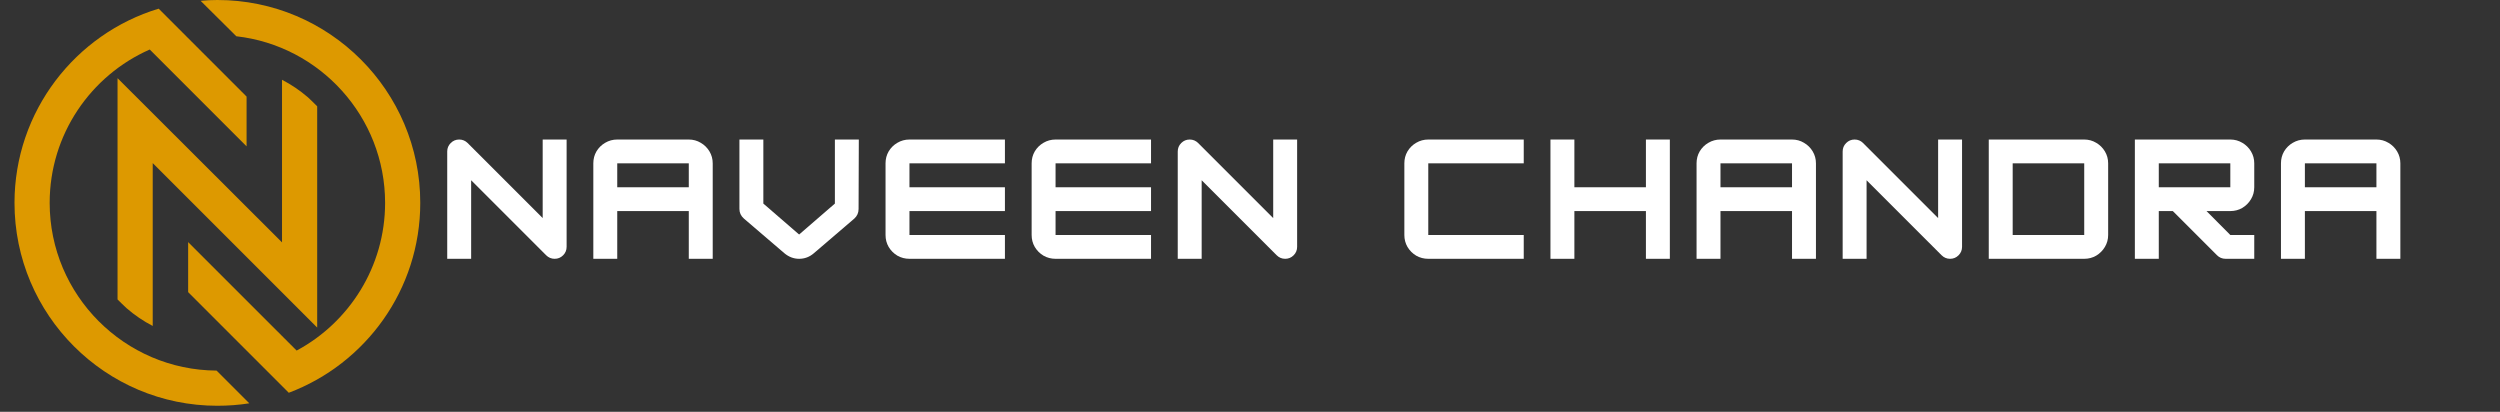
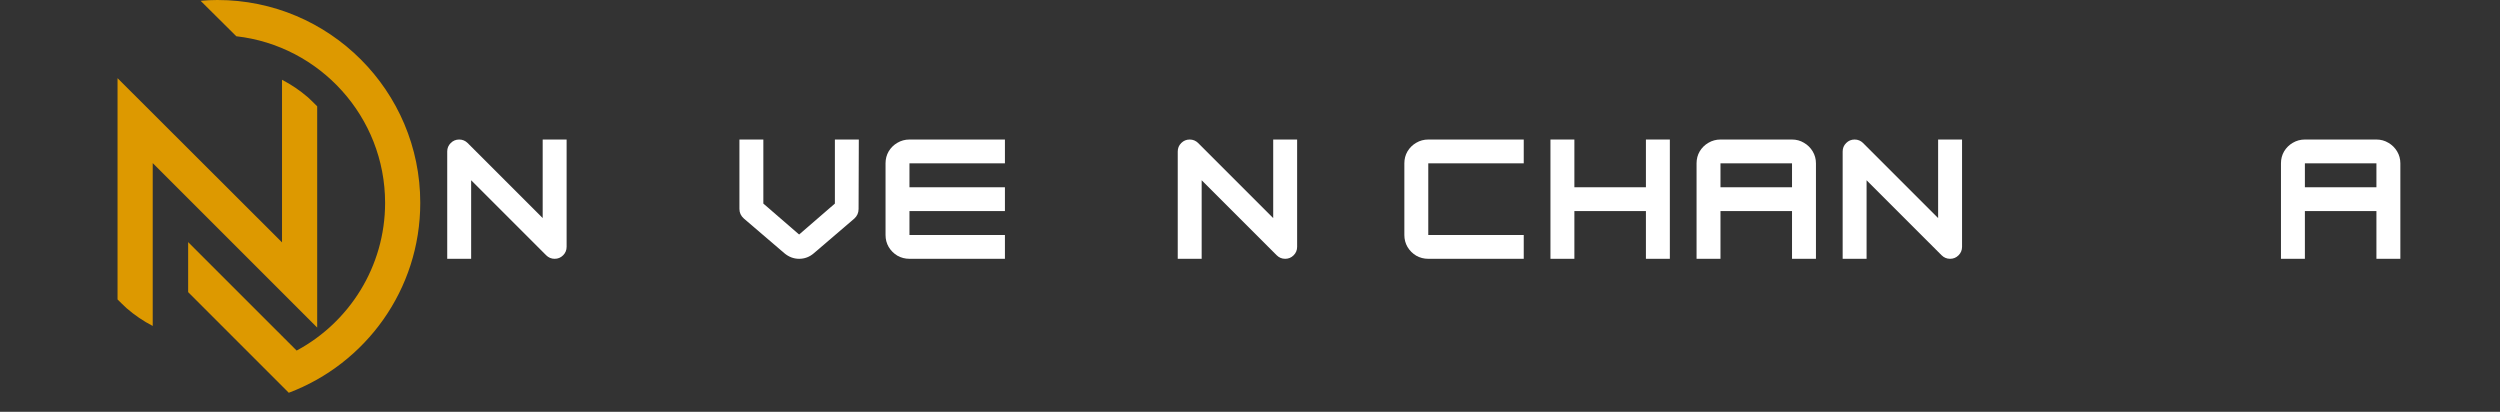
<svg xmlns="http://www.w3.org/2000/svg" width="431" viewBox="0 0 323.25 53.25" height="71" preserveAspectRatio="xMidYMid meet">
  <rect x="0" y="0" width="323.25" height="53.25" fill="#333333" stroke="none" />
  <defs>
    <clipPath id="5c6e2c2cd4">
-       <path d="M 1.875 1 L 33 1 L 33 52.512 L 1.875 52.512 Z M 1.875 1 " />
+       <path d="M 1.875 1 L 33 1 L 1.875 52.512 Z M 1.875 1 " />
    </clipPath>
    <clipPath id="db4d6c47d2">
      <path d="M 24 0 L 54.387 0 L 54.387 51 L 24 51 Z M 24 0 " />
    </clipPath>
  </defs>
  <g id="d34a3e34dc">
    <g style="fill:#ffffff;fill-opacity:1;">
      <g transform="translate(57.06, 33.463)">
        <path style="stroke:none" d="M 3.859 0 L 0.766 0 L 0.766 -13.875 C 0.766 -14.301 0.914 -14.664 1.219 -14.969 C 1.52 -15.27 1.883 -15.422 2.312 -15.422 C 2.738 -15.422 3.102 -15.27 3.406 -14.969 L 13.109 -5.266 L 13.109 -15.422 L 16.203 -15.422 L 16.203 -1.547 C 16.203 -1.117 16.051 -0.754 15.75 -0.453 C 15.445 -0.148 15.082 0 14.656 0 C 14.227 0 13.859 -0.156 13.547 -0.469 L 3.859 -10.156 Z M 3.859 0 " />
      </g>
    </g>
    <g style="fill:#ffffff;fill-opacity:1;">
      <g transform="translate(75.951, 33.463)">
-         <path style="stroke:none" d="M 3.859 -15.422 L 13.109 -15.422 C 13.672 -15.422 14.188 -15.281 14.656 -15 C 15.125 -14.727 15.5 -14.359 15.781 -13.891 C 16.062 -13.422 16.203 -12.906 16.203 -12.344 L 16.203 0 L 13.109 0 L 13.109 -6.172 L 3.859 -6.172 L 3.859 0 L 0.766 0 L 0.766 -12.344 C 0.766 -12.906 0.898 -13.422 1.172 -13.891 C 1.453 -14.359 1.828 -14.727 2.297 -15 C 2.773 -15.281 3.297 -15.422 3.859 -15.422 Z M 3.859 -12.344 L 3.859 -9.25 L 13.109 -9.25 L 13.109 -12.344 Z M 3.859 -12.344 " />
-       </g>
+         </g>
    </g>
    <g style="fill:#ffffff;fill-opacity:1;">
      <g transform="translate(94.842, 33.463)">
        <path style="stroke:none" d="M 8.484 0 C 7.785 0 7.145 -0.242 6.562 -0.734 L 1.344 -5.203 C 0.957 -5.547 0.766 -5.957 0.766 -6.438 L 0.766 -15.422 L 3.859 -15.422 L 3.859 -7.141 L 8.484 -3.141 L 13.109 -7.141 L 13.109 -15.422 L 16.203 -15.422 L 16.172 -6.438 C 16.172 -5.945 15.988 -5.535 15.625 -5.203 L 10.406 -0.734 C 9.844 -0.242 9.203 0 8.484 0 Z M 8.484 0 " />
      </g>
    </g>
    <g style="fill:#ffffff;fill-opacity:1;">
      <g transform="translate(113.734, 33.463)">
        <path style="stroke:none" d="M 16.203 -15.422 L 16.203 -12.344 L 3.859 -12.344 L 3.859 -9.25 L 16.203 -9.25 L 16.203 -6.172 L 3.859 -6.172 L 3.859 -3.078 L 16.203 -3.078 L 16.203 0 L 3.859 0 C 3.297 0 2.773 -0.133 2.297 -0.406 C 1.828 -0.688 1.453 -1.062 1.172 -1.531 C 0.898 -2 0.766 -2.516 0.766 -3.078 L 0.766 -12.344 C 0.766 -12.906 0.898 -13.422 1.172 -13.891 C 1.453 -14.359 1.828 -14.727 2.297 -15 C 2.773 -15.281 3.297 -15.422 3.859 -15.422 Z M 16.203 -15.422 " />
      </g>
    </g>
    <g style="fill:#ffffff;fill-opacity:1;">
      <g transform="translate(132.625, 33.463)">
-         <path style="stroke:none" d="M 16.203 -15.422 L 16.203 -12.344 L 3.859 -12.344 L 3.859 -9.25 L 16.203 -9.25 L 16.203 -6.172 L 3.859 -6.172 L 3.859 -3.078 L 16.203 -3.078 L 16.203 0 L 3.859 0 C 3.297 0 2.773 -0.133 2.297 -0.406 C 1.828 -0.688 1.453 -1.062 1.172 -1.531 C 0.898 -2 0.766 -2.516 0.766 -3.078 L 0.766 -12.344 C 0.766 -12.906 0.898 -13.422 1.172 -13.891 C 1.453 -14.359 1.828 -14.727 2.297 -15 C 2.773 -15.281 3.297 -15.422 3.859 -15.422 Z M 16.203 -15.422 " />
-       </g>
+         </g>
    </g>
    <g style="fill:#ffffff;fill-opacity:1;">
      <g transform="translate(151.516, 33.463)">
        <path style="stroke:none" d="M 3.859 0 L 0.766 0 L 0.766 -13.875 C 0.766 -14.301 0.914 -14.664 1.219 -14.969 C 1.52 -15.27 1.883 -15.422 2.312 -15.422 C 2.738 -15.422 3.102 -15.27 3.406 -14.969 L 13.109 -5.266 L 13.109 -15.422 L 16.203 -15.422 L 16.203 -1.547 C 16.203 -1.117 16.051 -0.754 15.75 -0.453 C 15.445 -0.148 15.082 0 14.656 0 C 14.227 0 13.859 -0.156 13.547 -0.469 L 3.859 -10.156 Z M 3.859 0 " />
      </g>
    </g>
    <g style="fill:#ffffff;fill-opacity:1;">
      <g transform="translate(170.407, 33.463)">
        <path style="stroke:none" d="" />
      </g>
    </g>
    <g style="fill:#ffffff;fill-opacity:1;">
      <g transform="translate(180.817, 33.463)">
        <path style="stroke:none" d="M 16.203 0 L 3.859 0 C 3.297 0 2.773 -0.133 2.297 -0.406 C 1.828 -0.688 1.453 -1.062 1.172 -1.531 C 0.898 -2 0.766 -2.516 0.766 -3.078 L 0.766 -12.344 C 0.766 -12.906 0.898 -13.422 1.172 -13.891 C 1.453 -14.359 1.828 -14.727 2.297 -15 C 2.773 -15.281 3.297 -15.422 3.859 -15.422 L 16.203 -15.422 L 16.203 -12.344 L 3.859 -12.344 L 3.859 -3.078 L 16.203 -3.078 Z M 16.203 0 " />
      </g>
    </g>
    <g style="fill:#ffffff;fill-opacity:1;">
      <g transform="translate(199.708, 33.463)">
        <path style="stroke:none" d="M 13.109 -9.25 L 13.109 -15.422 L 16.203 -15.422 L 16.203 0 L 13.109 0 L 13.109 -6.172 L 3.859 -6.172 L 3.859 0 L 0.766 0 L 0.766 -15.422 L 3.859 -15.422 L 3.859 -9.25 Z M 13.109 -9.25 " />
      </g>
    </g>
    <g style="fill:#ffffff;fill-opacity:1;">
      <g transform="translate(218.599, 33.463)">
        <path style="stroke:none" d="M 3.859 -15.422 L 13.109 -15.422 C 13.672 -15.422 14.188 -15.281 14.656 -15 C 15.125 -14.727 15.5 -14.359 15.781 -13.891 C 16.062 -13.422 16.203 -12.906 16.203 -12.344 L 16.203 0 L 13.109 0 L 13.109 -6.172 L 3.859 -6.172 L 3.859 0 L 0.766 0 L 0.766 -12.344 C 0.766 -12.906 0.898 -13.422 1.172 -13.891 C 1.453 -14.359 1.828 -14.727 2.297 -15 C 2.773 -15.281 3.297 -15.422 3.859 -15.422 Z M 3.859 -12.344 L 3.859 -9.25 L 13.109 -9.25 L 13.109 -12.344 Z M 3.859 -12.344 " />
      </g>
    </g>
    <g style="fill:#ffffff;fill-opacity:1;">
      <g transform="translate(237.49, 33.463)">
        <path style="stroke:none" d="M 3.859 0 L 0.766 0 L 0.766 -13.875 C 0.766 -14.301 0.914 -14.664 1.219 -14.969 C 1.52 -15.27 1.883 -15.422 2.312 -15.422 C 2.738 -15.422 3.102 -15.27 3.406 -14.969 L 13.109 -5.266 L 13.109 -15.422 L 16.203 -15.422 L 16.203 -1.547 C 16.203 -1.117 16.051 -0.754 15.75 -0.453 C 15.445 -0.148 15.082 0 14.656 0 C 14.227 0 13.859 -0.156 13.547 -0.469 L 3.859 -10.156 Z M 3.859 0 " />
      </g>
    </g>
    <g style="fill:#ffffff;fill-opacity:1;">
      <g transform="translate(256.381, 33.463)">
-         <path style="stroke:none" d="M 13.109 0 L 0.766 0 L 0.766 -15.422 L 13.109 -15.422 C 13.672 -15.422 14.188 -15.281 14.656 -15 C 15.125 -14.727 15.5 -14.359 15.781 -13.891 C 16.062 -13.422 16.203 -12.906 16.203 -12.344 L 16.203 -3.078 C 16.203 -2.516 16.062 -2 15.781 -1.531 C 15.5 -1.062 15.125 -0.688 14.656 -0.406 C 14.188 -0.133 13.672 0 13.109 0 Z M 3.859 -12.344 L 3.859 -3.078 L 13.109 -3.078 L 13.109 -12.344 Z M 3.859 -12.344 " />
-       </g>
+         </g>
    </g>
    <g style="fill:#ffffff;fill-opacity:1;">
      <g transform="translate(275.272, 33.463)">
-         <path style="stroke:none" d="M 16.203 -12.344 L 16.203 -9.25 C 16.203 -8.688 16.062 -8.172 15.781 -7.703 C 15.5 -7.234 15.125 -6.859 14.656 -6.578 C 14.188 -6.305 13.672 -6.172 13.109 -6.172 L 10.031 -6.172 L 13.109 -3.078 L 16.203 -3.078 L 16.203 0 L 12.5 0 C 12.062 0 11.688 -0.156 11.375 -0.469 L 5.672 -6.172 L 3.859 -6.172 L 3.859 0 L 0.766 0 L 0.766 -15.422 L 13.109 -15.422 C 13.672 -15.422 14.188 -15.281 14.656 -15 C 15.125 -14.727 15.5 -14.359 15.781 -13.891 C 16.062 -13.422 16.203 -12.906 16.203 -12.344 Z M 13.109 -12.344 L 3.859 -12.344 L 3.859 -9.25 L 13.109 -9.25 Z M 13.109 -12.344 " />
-       </g>
+         </g>
    </g>
    <g style="fill:#ffffff;fill-opacity:1;">
      <g transform="translate(294.163, 33.463)">
        <path style="stroke:none" d="M 3.859 -15.422 L 13.109 -15.422 C 13.672 -15.422 14.188 -15.281 14.656 -15 C 15.125 -14.727 15.5 -14.359 15.781 -13.891 C 16.062 -13.422 16.203 -12.906 16.203 -12.344 L 16.203 0 L 13.109 0 L 13.109 -6.172 L 3.859 -6.172 L 3.859 0 L 0.766 0 L 0.766 -12.344 C 0.766 -12.906 0.898 -13.422 1.172 -13.891 C 1.453 -14.359 1.828 -14.727 2.297 -15 C 2.773 -15.281 3.297 -15.422 3.859 -15.422 Z M 3.859 -12.344 L 3.859 -9.25 L 13.109 -9.25 L 13.109 -12.344 Z M 3.859 -12.344 " />
      </g>
    </g>
    <path style=" stroke:none;fill-rule:nonzero;fill:#dd9900;fill-opacity:1;" d="M 15.199 10.109 L 15.199 38.719 C 15.586 39.102 15.969 39.488 16.391 39.871 C 17.406 40.746 18.523 41.516 19.746 42.145 L 19.746 21.09 L 41.012 42.355 L 41.012 13.746 C 40.629 13.359 40.242 12.977 39.824 12.59 C 38.809 11.719 37.691 10.949 36.465 10.316 L 36.465 31.34 L 17.125 12.031 L 15.199 10.109 " />
    <g clip-rule="nonzero" clip-path="url(#5c6e2c2cd4)">
-       <path style=" stroke:none;fill-rule:nonzero;fill:#dd9900;fill-opacity:1;" d="M 6.422 26.23 C 6.422 17.383 11.738 9.758 19.363 6.402 L 31.883 18.922 L 31.883 12.488 L 29.996 10.598 L 24.293 4.898 L 21.496 2.098 L 20.516 1.121 C 9.746 4.371 1.875 14.41 1.875 26.23 C 1.875 40.711 13.629 52.465 28.105 52.465 C 29.508 52.465 30.906 52.359 32.234 52.148 L 28.004 47.918 C 16.109 47.848 6.422 38.16 6.422 26.23 " />
-     </g>
+       </g>
    <g clip-rule="nonzero" clip-path="url(#db4d6c47d2)">
      <path style=" stroke:none;fill-rule:nonzero;fill:#dd9900;fill-opacity:1;" d="M 28.105 0 C 27.371 0 26.672 0.035 25.938 0.105 L 30.555 4.688 C 41.363 5.91 49.793 15.109 49.793 26.23 C 49.793 34.488 45.141 41.691 38.355 45.328 L 24.328 31.305 L 24.328 37.773 L 37.34 50.785 C 47.273 47.043 54.34 37.461 54.34 26.23 C 54.34 11.754 42.586 0 28.105 0 " />
    </g>
  </g>
</svg>